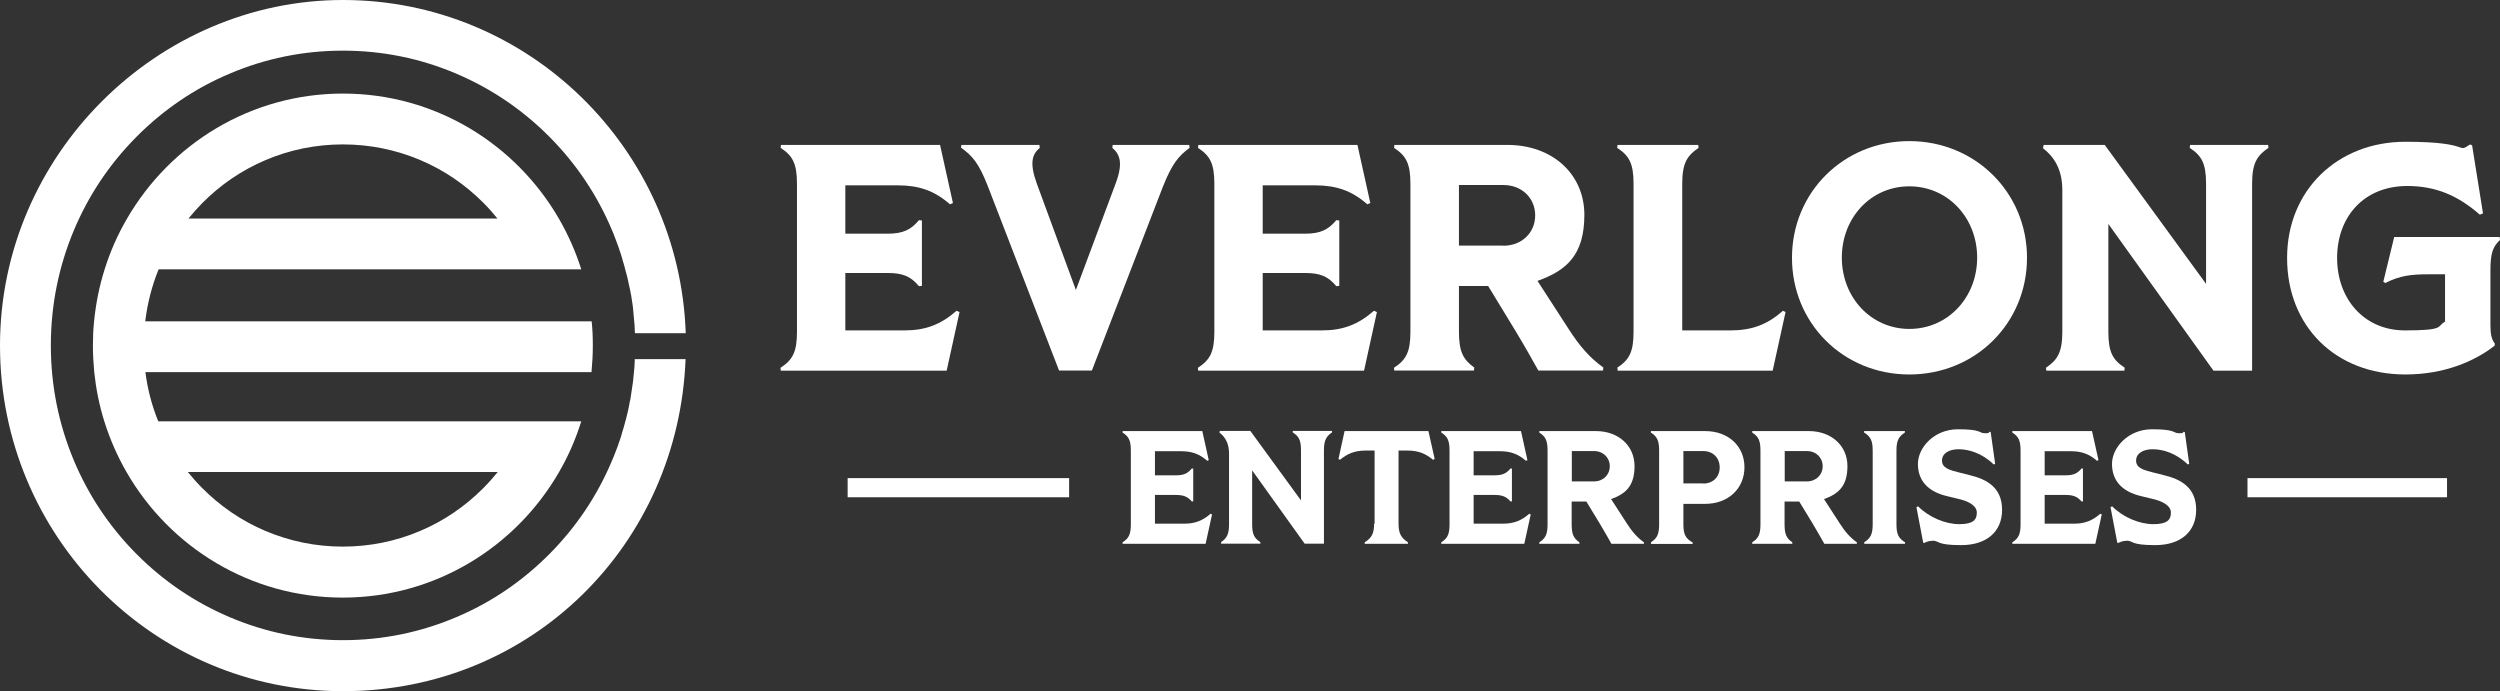
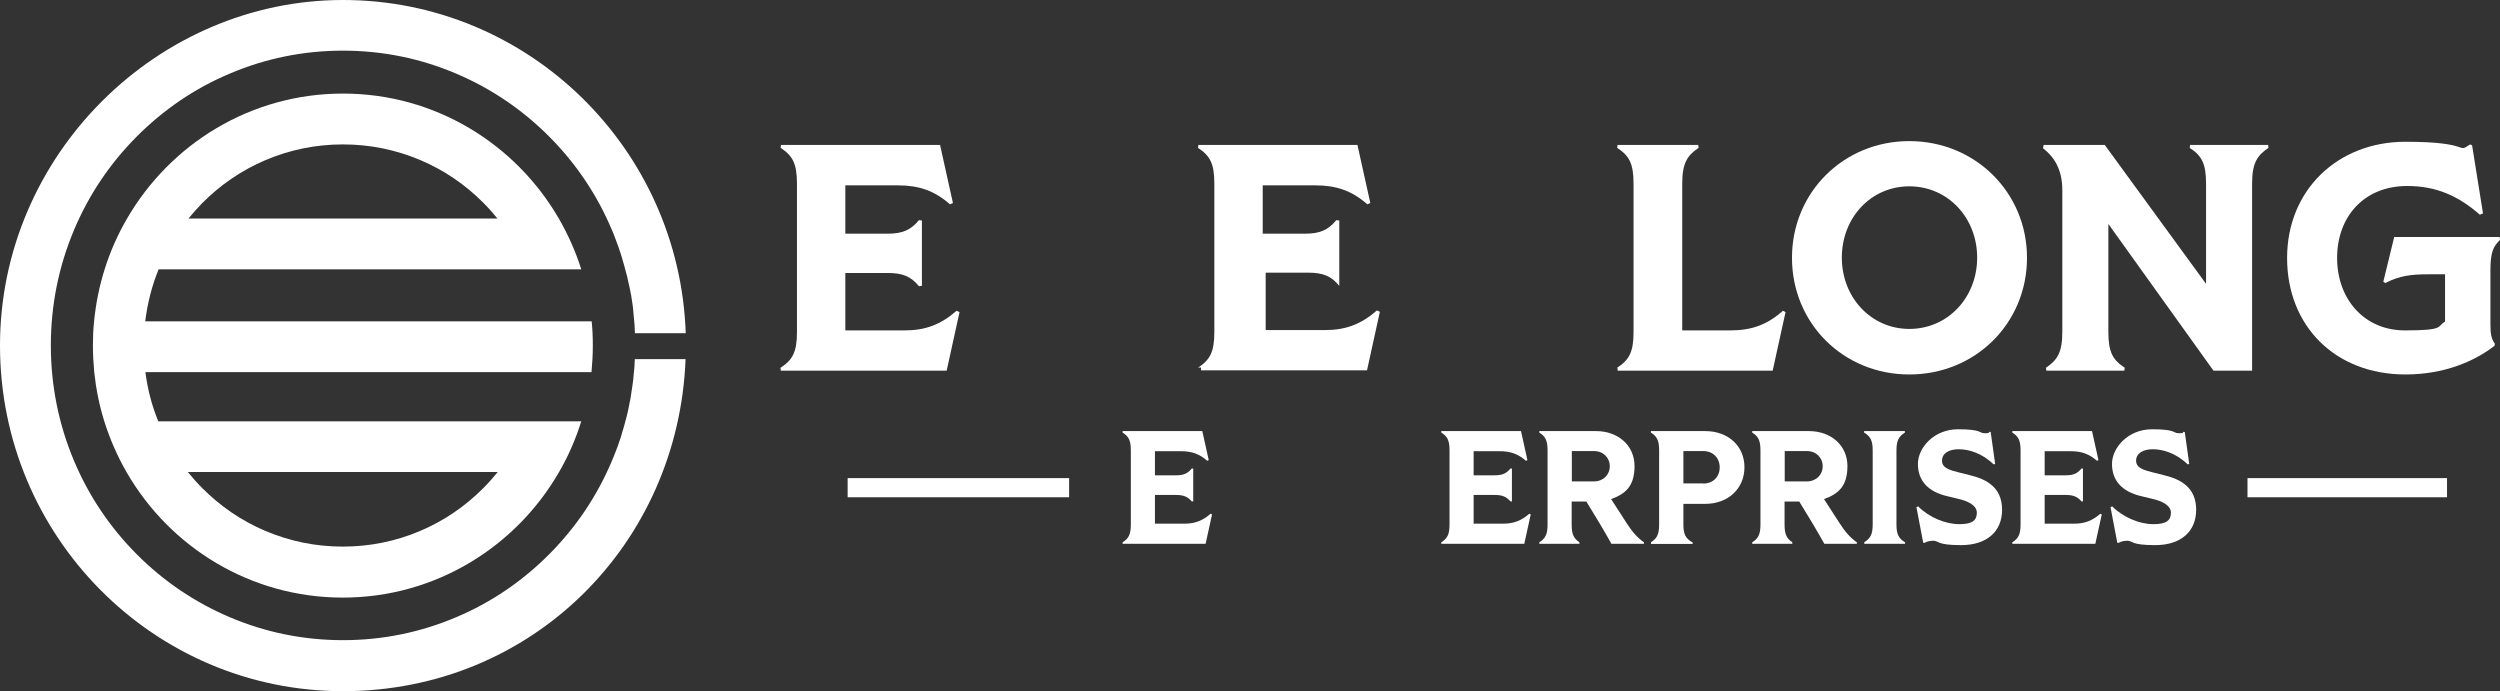
<svg xmlns="http://www.w3.org/2000/svg" id="Layer_2" viewBox="0 0 1514.8 418.8">
  <rect x="0" y="0" width="1514.8" height="418.8" fill="#333333" stroke="none" />
  <defs>
    <style>.cls-1{fill:none;}.cls-2{fill:#fff;}</style>
  </defs>
  <g id="Layer_1-2">
    <path class="cls-1" d="M160.9,321.7c14.8,6.3,30.6,9.5,46.9,9.5s32-3.2,46.9-9.5c14.4-6.1,27.3-14.9,38.4-26.1,3.1-3.1,5.9-6.3,8.6-9.6H113.9c2.7,3.3,5.6,6.6,8.6,9.6,11.1,11.2,24,20,38.4,26.1Z" />
    <path class="cls-1" d="M293,123.1c-11.1-11.2-24-20-38.4-26.1-14.8-6.3-30.6-9.5-46.9-9.5s-32,3.2-46.9,9.5c-14.4,6.1-27.3,14.9-38.4,26.1-3,3-5.7,6.1-8.3,9.3h187.2c-2.6-3.2-5.4-6.3-8.3-9.3Z" />
    <path class="cls-2" d="M339.9,225.5h18.5c.5-5.3.8-10.6.8-16.1s-.2-9.9-.7-14.7H88c1.3-10.8,4-21.4,8.1-31.5h256.1c-3.4-10.8-8-21.1-13.6-30.8-26.3-45.3-75-75.7-130.8-75.7s-104.5,30.4-130.8,75.7c-5.6,9.6-10.2,19.9-13.6,30.8-3.2,10.1-5.3,20.6-6.4,31.5-.5,4.8-.7,9.7-.7,14.7s.3,10.8.8,16.1c1.1,10.3,3.1,20.2,6.1,29.8,3.4,10.8,7.9,21.1,13.5,30.8,26.2,45.5,75.1,76,131,76s104.8-30.6,131-76c5.6-9.6,10.1-19.9,13.5-30.8H95.9c-3.9-9.6-6.5-19.5-7.8-29.8h251.8ZM122.5,123.1c11.1-11.2,24-20,38.4-26.1,14.8-6.3,30.6-9.5,46.9-9.5s32,3.2,46.9,9.5c14.4,6.1,27.3,14.9,38.4,26.1,3,3,5.7,6.1,8.3,9.3H114.2c2.6-3.2,5.4-6.3,8.3-9.3ZM301.6,286c-2.7,3.3-5.6,6.6-8.6,9.6-11.1,11.2-24,20-38.4,26.1-14.8,6.3-30.6,9.5-46.9,9.5s-32-3.2-46.9-9.5c-14.4-6.1-27.3-14.9-38.4-26.1-3.1-3.1-5.9-6.3-8.6-9.6h187.7Z" />
    <path class="cls-2" d="M384.6,217.9c0,.8,0,1.5-.1,2.3,0,.7,0,1.3-.1,2,0,.7-.1,1.5-.2,2.2,0,.7-.1,1.3-.2,2,0,.7-.1,1.5-.2,2.2,0,.7-.1,1.3-.2,2,0,.7-.2,1.5-.3,2.2,0,.7-.2,1.4-.3,2,0,.7-.2,1.4-.3,2.1-.1.7-.2,1.4-.3,2.1-.1.7-.2,1.4-.3,2-.1.8-.3,1.6-.5,2.4-.1.7-.3,1.5-.4,2.2-.2,1.1-.5,2.3-.7,3.4-.1.6-.3,1.1-.4,1.7-.2.8-.4,1.6-.6,2.4-.1.6-.3,1.2-.5,1.8-.2.8-.4,1.5-.6,2.3-.2.6-.3,1.2-.5,1.8-.2.8-.4,1.5-.7,2.3-.2.6-.4,1.2-.5,1.8-.2.8-.5,1.5-.7,2.3-.2.6-.4,1.1-.6,1.7-.3.8-.6,1.6-.8,2.4-.2.5-.4,1.1-.6,1.6-.3.9-.7,1.8-1,2.6-.2.4-.3.9-.5,1.3-.5,1.3-1,2.6-1.6,3.9-8.9,21.3-21.7,40.4-38,56.8-16.3,16.4-35.2,29.3-56.3,38.2-21.8,9.3-44.9,14-68.8,14s-47-4.7-68.8-14c-21.1-9-40-21.8-56.3-38.2-16.3-16.4-29.1-35.5-38-56.8-9.2-22-13.9-45.4-13.9-69.6s4.7-47.6,13.9-69.6c8.9-21.3,21.7-40.4,38-56.8,16.3-16.4,35.2-29.3,56.3-38.2,21.8-9.3,44.9-14,68.8-14s47,4.7,68.8,14c21.1,9,40,21.8,56.3,38.2,16.3,16.4,29.1,35.5,38,56.8.6,1.3,1.1,2.6,1.6,4,.2.4.3.9.5,1.3.3.9.7,1.8,1,2.7.2.5.4,1.1.6,1.6.3.8.6,1.6.8,2.4.2.6.4,1.1.6,1.7.3.8.5,1.6.7,2.3.2.6.4,1.2.5,1.8.2.8.5,1.5.7,2.3.2.6.3,1.2.5,1.8.2.8.4,1.5.6,2.3.2.6.3,1.2.5,1.8.2.8.4,1.6.6,2.3.1.6.3,1.2.4,1.8.2.8.3,1.6.5,2.4.1.6.2,1.1.4,1.7.2,1,.4,2,.6,2.9.1.7.2,1.4.4,2,.2,1.1.4,2.2.5,3.2,0,.6.2,1.2.3,1.9.1.8.2,1.6.3,2.3,0,.7.2,1.3.2,2,0,.7.2,1.5.2,2.2,0,.7.1,1.4.2,2.1,0,.7.1,1.4.2,2.2,0,.7.1,1.4.2,2.1,0,.7,0,1.4.1,2.1,0,.7,0,1.4.1,2.1,0,.3,0,.6,0,.9h30.8C411.7,89.9,320.1,0,207.8,0S0,93.8,0,209.4s93,209.4,207.8,209.4,203.3-89.3,207.6-201.2h-30.8c0,0,0,.2,0,.3Z" />
    <path class="cls-2" d="M473,222.8c7.2-4.7,9.9-9.4,9.9-21.7v-89.8c0-12.3-2.7-17-9.9-21.7l.2-1.8h96.4l7.8,35.2-1.8.8c-9.3-8.2-18.7-11.5-31.6-11.5h-31.8v29.3h25.5c9.3,0,14.2-2.3,19.1-8.2l1.8.2v39.6l-1.8.2c-4.9-5.9-9.7-8-19.1-8h-25.5v34.8h35.8c12.7,0,22-3.5,31.6-11.9l1.8.8-7.8,35.5h-100.5l-.2-1.8Z" />
-     <path class="cls-2" d="M582.3,89.6l.2-1.8h47.3l.2,1.8c-4.7,3.9-6.2,9.2-1.9,21.3l23.8,64.8,24.2-64.8c4.5-12.1,2.5-17.4-2.1-21.3l.2-1.8h46.4l.2,1.8c-6.4,4.7-10.5,9.2-16.2,23.6l-43,111.3h-19.9l-43-111.3c-5.6-14.5-9.7-18.9-16.2-23.6Z" />
-     <path class="cls-2" d="M725.9,222.8c7.2-4.7,9.9-9.4,9.9-21.7v-89.8c0-12.3-2.7-17-9.9-21.7l.2-1.8h96.4l7.8,35.2-1.8.8c-9.3-8.2-18.7-11.5-31.6-11.5h-31.8v29.3h25.5c9.3,0,14.2-2.3,19.1-8.2l1.8.2v39.6l-1.8.2c-4.9-5.9-9.7-8-19.1-8h-25.5v34.8h35.8c12.7,0,22-3.5,31.6-11.9l1.8.8-7.8,35.5h-100.5l-.2-1.8Z" />
-     <path class="cls-2" d="M844.7,222.8c7.2-4.7,9.9-9.4,9.9-21.7v-89.8c0-12.3-2.7-17-9.9-21.7l.2-1.8h68.4c27.5,0,46.7,17.8,46.7,42.4s-11.1,33.8-28.4,40l19.1,29.5c6.4,10,12.7,17.2,20.8,23l-.2,1.8h-39.2c-3.7-6.6-7.6-13.7-14.2-24.6l-16.2-26.6h-17.7v27.7c0,12.3,2.7,17,9.3,21.7l-.2,1.8h-48.3l-.2-1.8ZM910.9,148.9c11.3,0,19.3-8,19.3-18.4s-8-18.4-19.3-18.4h-26.9v36.7h26.9Z" />
+     <path class="cls-2" d="M725.9,222.8c7.2-4.7,9.9-9.4,9.9-21.7v-89.8c0-12.3-2.7-17-9.9-21.7l.2-1.8h96.4l7.8,35.2-1.8.8c-9.3-8.2-18.7-11.5-31.6-11.5h-31.8v29.3h25.5c9.3,0,14.2-2.3,19.1-8.2l1.8.2v39.6c-4.9-5.9-9.7-8-19.1-8h-25.5v34.8h35.8c12.7,0,22-3.5,31.6-11.9l1.8.8-7.8,35.5h-100.5l-.2-1.8Z" />
    <path class="cls-2" d="M979.9,222.8c7.2-4.7,9.9-9.4,9.9-21.7v-89.8c0-12.3-2.7-17-9.9-21.7l.2-1.8h48.9l.2,1.8c-7,4.7-9.9,9.4-9.9,21.7v88.9h29.2c12.9,0,22.4-3.5,31.8-11.9l1.6.8-7.8,35.5h-93.9l-.2-1.8Z" />
    <path class="cls-2" d="M1085.8,156.2c0-39.6,31.2-70.7,71.1-70.7s71.3,31.1,71.3,70.7-31.2,70.7-71.3,70.7-71.1-31.1-71.1-70.7ZM1156.9,199.3c23.4,0,41.1-19.1,41.1-43.2s-17.7-43.2-41.1-43.2-40.9,19.1-40.9,43.2,17.7,43.2,40.9,43.2Z" />
    <path class="cls-2" d="M1239.7,222.8c7-4.7,9.9-9.4,9.9-21.7v-85.9c0-12.5-4.9-20.1-11.7-25.4l.4-2h37l61.4,84.2v-60.7c0-12.3-2.7-17-9.9-21.7l.2-1.8h47.3l.2,1.8c-7,4.7-9.9,9.4-9.9,21.7v113.3h-23.4l-63.7-88.9v65.4c0,12.3,2.7,17,9.9,21.7l-.2,1.8h-47.3l-.2-1.8Z" />
    <path class="cls-2" d="M1385.8,156.2c0-40.8,30.4-70.3,71.7-70.3s30.4,7.4,39.2,1.6l1.2.6,6.6,41.2-1.9.8c-12.9-11.3-26.3-17.4-44-17.4-26.3,0-42.5,18.7-42.5,43.6s16.4,43.9,41.1,43.9,19.1-2.5,24.3-5.3v-28.7h-9.9c-10.7,0-17.5.8-26.3,5.3l-1.2-.8,6.6-27.1h63.9l.2,1.8c-4.3,4.1-5.8,7.8-5.8,18.6v32.8c0,5.7.6,8.6,2.7,11.5l-.2,1.2c-12.3,9.6-30.8,17.4-54,17.4-42.7,0-71.7-29.5-71.7-70.5Z" />
    <path class="cls-2" d="M513.6,289.7h134.2v11.6h-134.2v-11.6Z" />
    <path class="cls-2" d="M680.2,328.6c3.6-2.3,5-4.7,5-10.8v-44.9c0-6.2-1.4-8.5-5-10.8v-.9h48.3l3.9,17.6-.9.4c-4.7-4.1-9.3-5.8-15.8-5.8h-15.9v14.6h12.8c4.7,0,7.1-1.2,9.5-4.1h.9v19.9h-.9c-2.4-2.8-4.9-3.9-9.5-3.9h-12.8v17.4h17.9c6.3,0,11-1.8,15.8-6l.9.4-3.9,17.8h-50.3v-.9Z" />
-     <path class="cls-2" d="M739.7,328.6c3.5-2.3,5-4.7,5-10.8v-43c0-6.2-2.4-10.1-5.8-12.7l.2-1h18.5l30.7,42.1v-30.4c0-6.2-1.4-8.5-5-10.8v-.9h23.8v.9c-3.4,2.3-4.9,4.7-4.9,10.8v56.6h-11.7l-31.8-44.4v32.7c0,6.2,1.4,8.5,5,10.8v.9h-23.8v-.9Z" />
-     <path class="cls-2" d="M832.9,317.3v-44.3h-5.4c-7,0-11.3,2.1-15.6,5.6l-.9-.5,3.7-16.9h50.8l3.8,16.9-1,.5c-4.2-3.5-8.5-5.6-15.6-5.6h-5.3v44.3c0,6.3,1.8,8.7,5.7,11.3v.9h-26.2v-.9c4-2.6,5.7-5,5.7-11.3Z" />
    <path class="cls-2" d="M873.3,328.6c3.6-2.3,5-4.7,5-10.8v-44.9c0-6.2-1.4-8.5-5-10.8v-.9h48.3l3.9,17.6-.9.4c-4.7-4.1-9.3-5.8-15.8-5.8h-15.9v14.6h12.8c4.7,0,7.1-1.2,9.5-4.1h.9v19.9h-.9c-2.4-2.8-4.9-3.9-9.5-3.9h-12.8v17.4h17.9c6.3,0,11-1.8,15.8-6l.9.4-3.9,17.8h-50.3v-.9Z" />
    <path class="cls-2" d="M932.7,328.6c3.6-2.3,5-4.7,5-10.8v-44.9c0-6.2-1.4-8.5-5-10.8v-.9h34.3c13.7,0,23.4,8.9,23.4,21.2s-5.6,16.9-14.2,20l9.5,14.7c3.2,5,6.3,8.6,10.4,11.5v.9h-19.7c-1.9-3.3-3.8-6.8-7.1-12.3l-8.1-13.3h-8.9v13.9c0,6.2,1.4,8.5,4.7,10.8v.9h-24.3v-.9ZM965.8,291.7c5.6,0,9.6-4,9.6-9.2s-4-9.2-9.6-9.2h-13.4v18.4h13.4Z" />
    <path class="cls-2" d="M1000.3,328.6c3.6-2.3,5-4.7,5-10.8v-44.9c0-6.2-1.4-8.5-5-10.8v-.9h32.9c14,0,23.8,9.1,23.8,21.9s-9.7,22.2-23.8,22.2h-13.2v12.6c0,6.2,1.6,8.5,5.6,10.8v.9h-25.2v-.9ZM1032,293c6,0,10-4.1,10-9.8s-4-9.9-10-9.9h-12v19.6h12Z" />
    <path class="cls-2" d="M1061.7,328.6c3.6-2.3,5-4.7,5-10.8v-44.9c0-6.2-1.4-8.5-5-10.8v-.9h34.3c13.7,0,23.4,8.9,23.4,21.2s-5.6,16.9-14.2,20l9.5,14.7c3.2,5,6.3,8.6,10.4,11.5v.9h-19.7c-1.9-3.3-3.8-6.8-7.1-12.3l-8.1-13.3h-8.9v13.9c0,6.2,1.4,8.5,4.7,10.8v.9h-24.3v-.9ZM1094.8,291.7c5.6,0,9.6-4,9.6-9.2s-4-9.2-9.6-9.2h-13.4v18.4h13.4Z" />
    <path class="cls-2" d="M1129.5,328.6c3.7-2.3,5.2-4.7,5.2-10.8v-44.9c0-6.2-1.5-8.5-5.2-10.8v-.9h24.7v.9c-3.6,2.3-5.1,4.7-5.1,10.8v44.9c0,6.2,1.5,8.5,5.2,10.8v.9h-24.7v-.9Z" />
    <path class="cls-2" d="M1170.9,327.7c-1.6,0-3.1.3-5,1.3l-.6-.2-4.1-21.5,1-.5c6.8,6.8,16.7,10.8,25,10.8s10.6-2.6,10.6-7-5.5-7.1-11.5-8.4l-6.2-1.5c-12.3-2.8-18-9.8-18-19.6s9.7-21,24.3-21,12.7,2.4,16.1,2.4,2.1-.2,3-.9l.7.2,2.7,19.3-.9.3c-7.2-7-15.3-9.2-21.2-9.2s-10.1,2.5-10.1,6.9,4.4,5.7,10.4,7.2l6,1.5c11.2,2.6,20,7.9,20,21.1s-9.3,21.4-24.8,21.4-13-2.7-17.4-2.7Z" />
    <path class="cls-2" d="M1219.3,328.6c3.6-2.3,5-4.7,5-10.8v-44.9c0-6.2-1.4-8.5-5-10.8v-.9h48.3l3.9,17.6-.9.4c-4.7-4.1-9.3-5.8-15.8-5.8h-15.9v14.6h12.8c4.7,0,7.1-1.2,9.5-4.1h.9v19.9h-.9c-2.4-2.8-4.9-3.9-9.5-3.9h-12.8v17.4h17.9c6.3,0,11-1.8,15.8-6l.9.4-3.9,17.8h-50.3v-.9Z" />
    <path class="cls-2" d="M1288.5,327.7c-1.6,0-3.1.3-5,1.3l-.6-.2-4.1-21.5,1-.5c6.8,6.8,16.7,10.8,25,10.8s10.6-2.6,10.6-7-5.5-7.1-11.5-8.4l-6.2-1.5c-12.3-2.8-18-9.8-18-19.6s9.7-21,24.3-21,12.7,2.4,16.1,2.4,2.1-.2,3-.9l.7.2,2.7,19.3-.9.3c-7.2-7-15.3-9.2-21.2-9.2s-10.1,2.5-10.1,6.9,4.4,5.7,10.4,7.2l6,1.5c11.2,2.6,20,7.9,20,21.1s-9.3,21.4-24.8,21.4-13.1-2.7-17.4-2.7Z" />
    <path class="cls-2" d="M1361.8,289.7h120.9v11.6h-120.9v-11.6Z" />
  </g>
</svg>